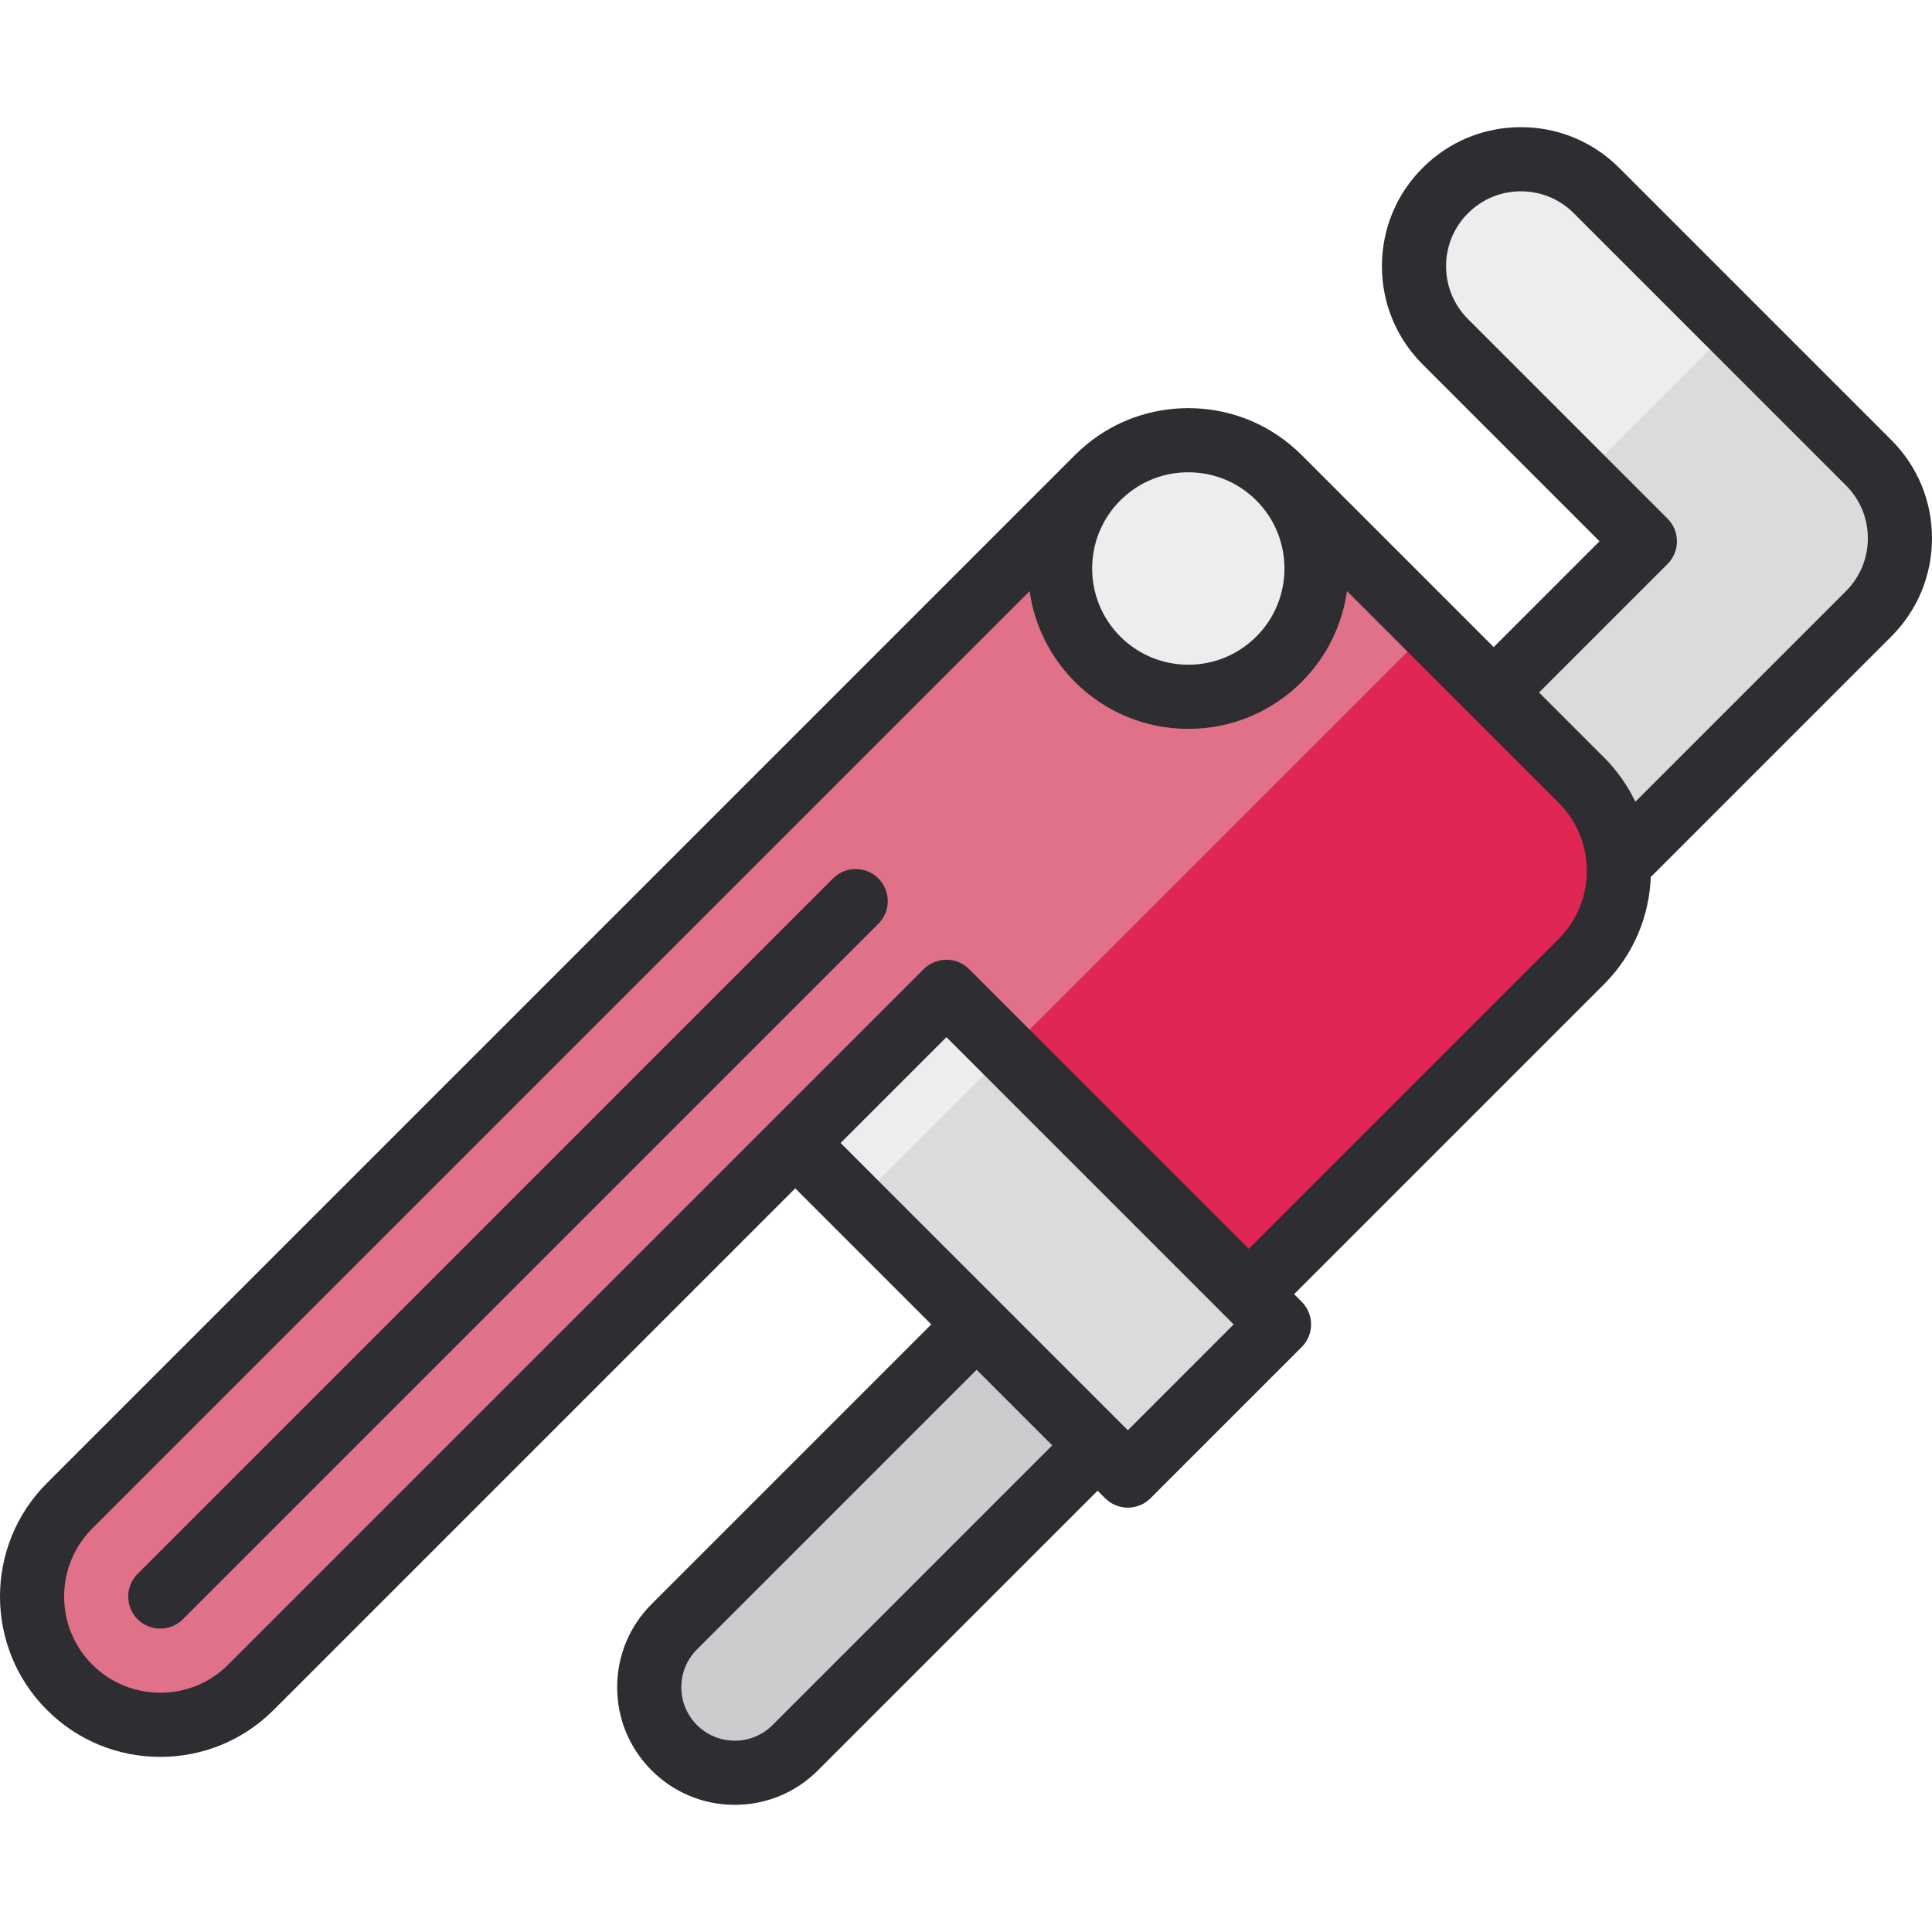
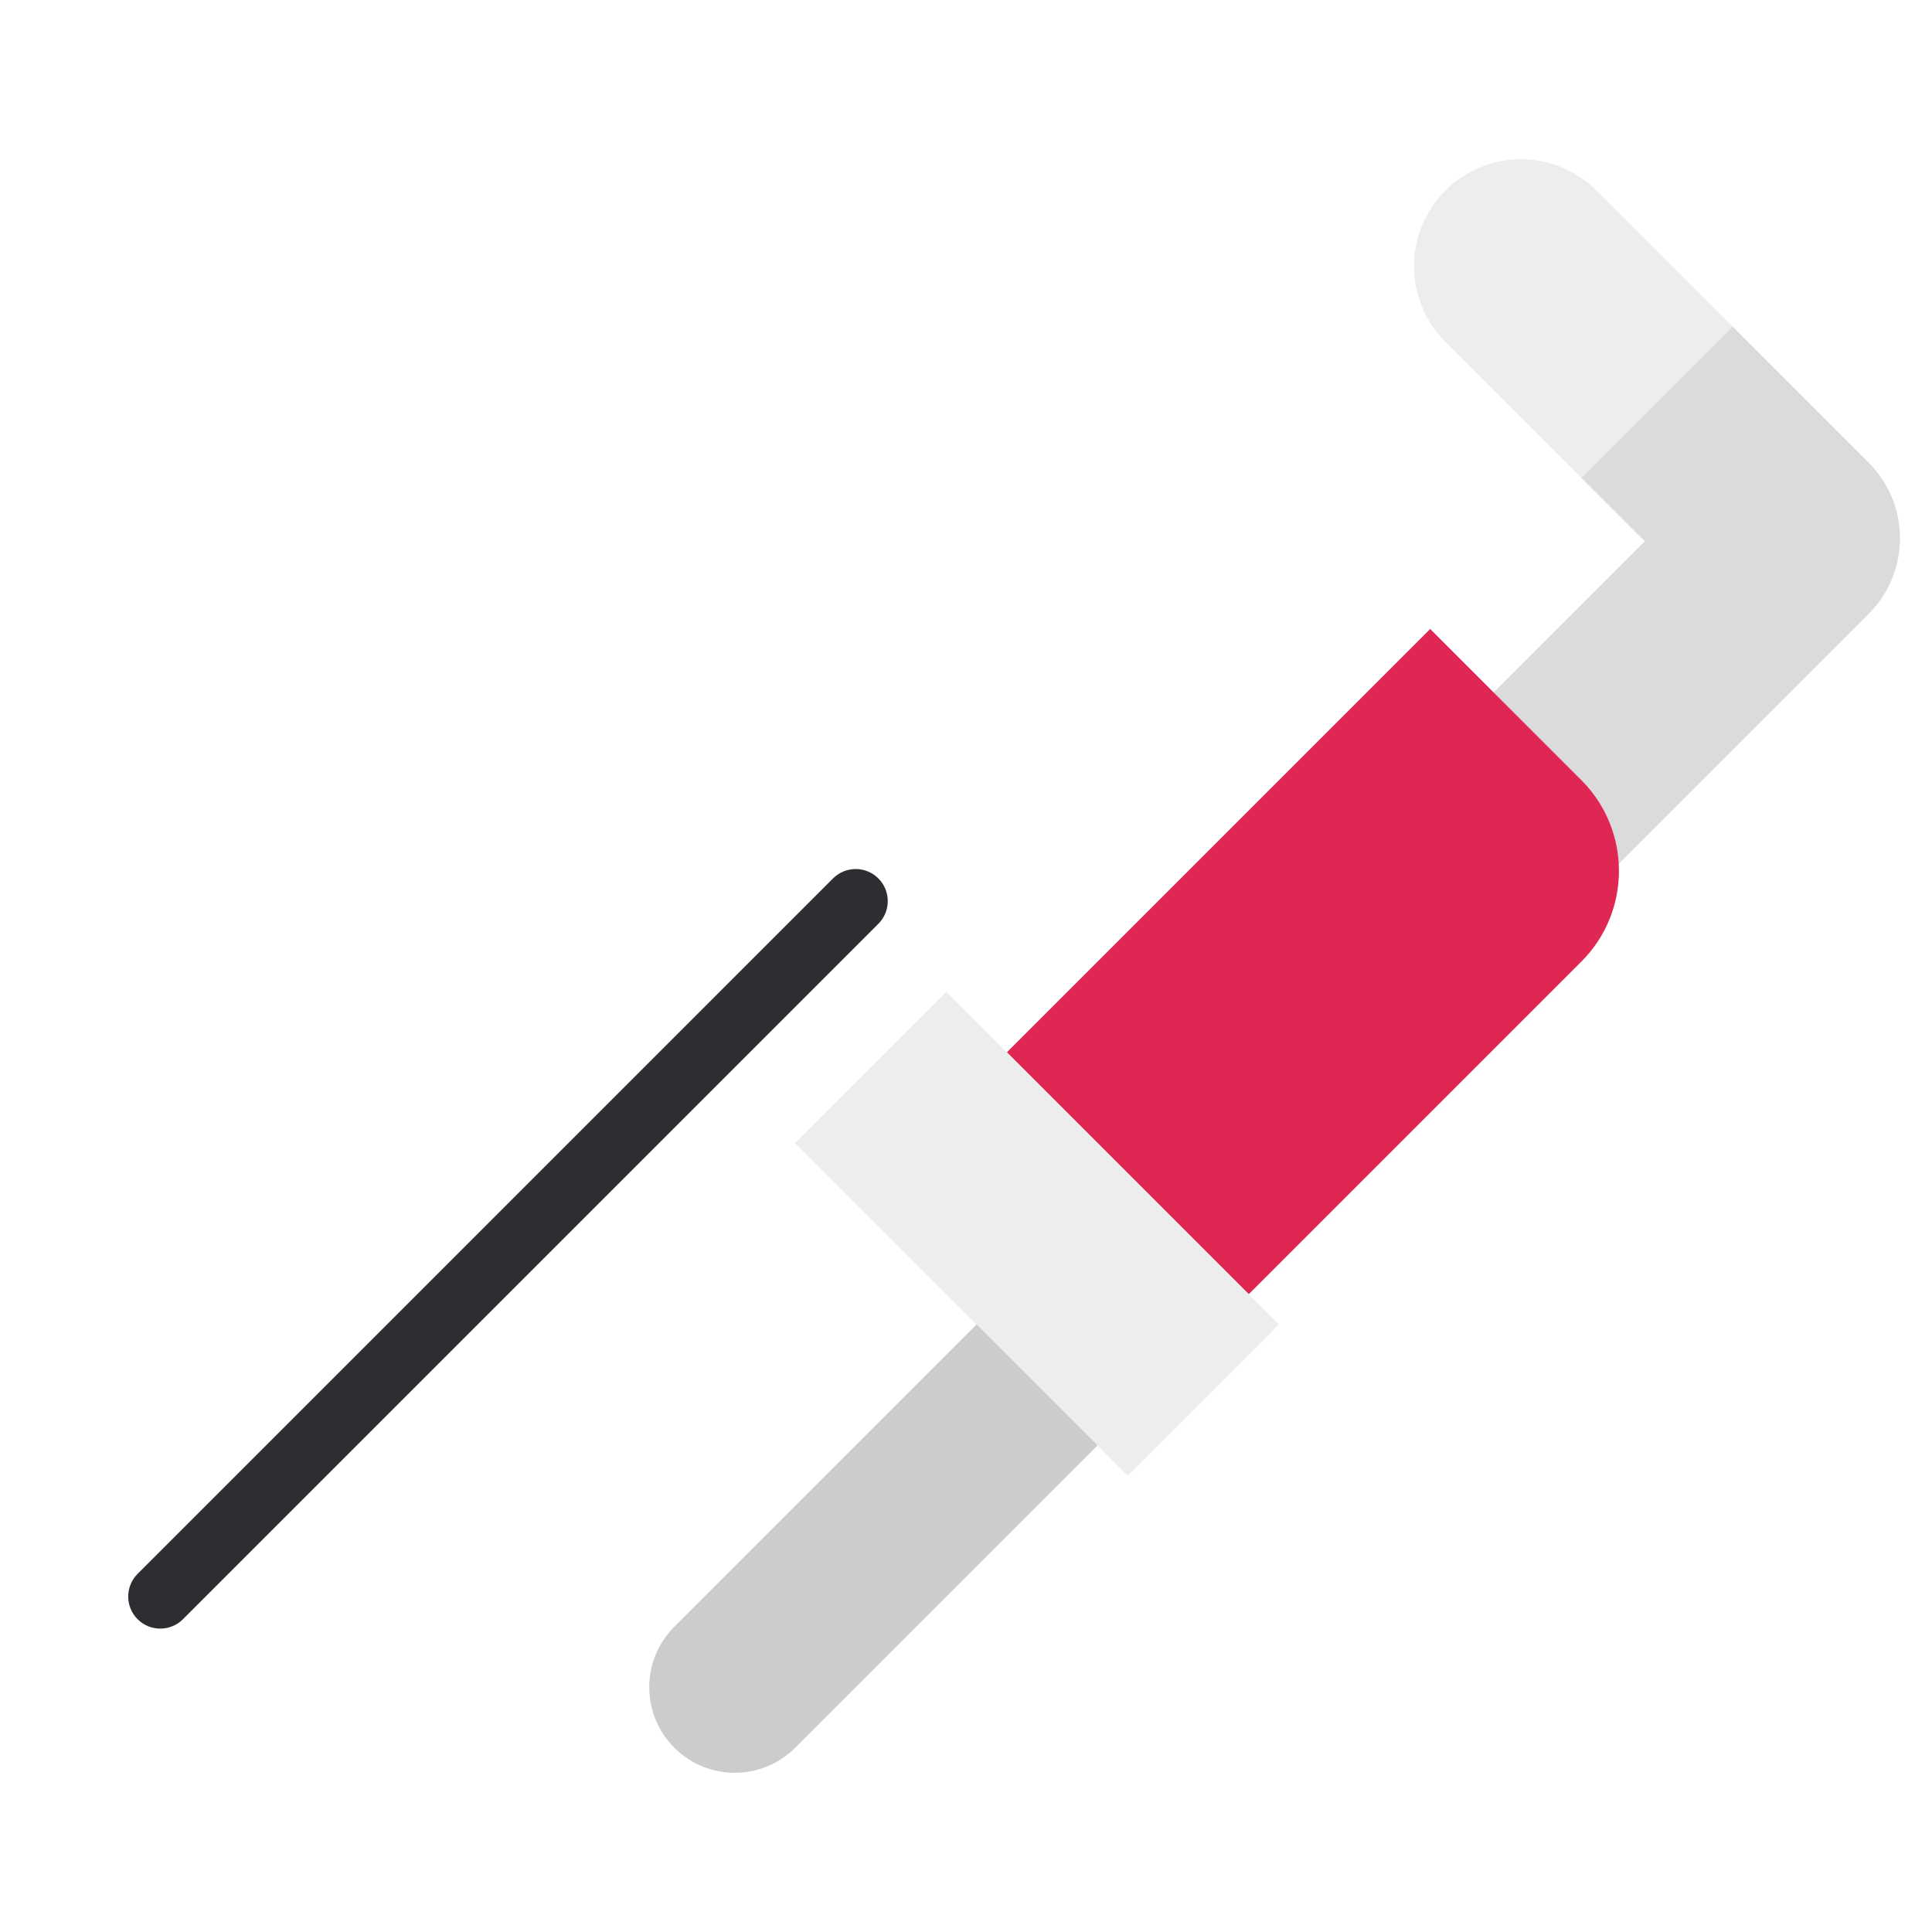
<svg xmlns="http://www.w3.org/2000/svg" version="1.1" id="Layer_1" viewBox="0 0 512.001 512.001" xml:space="preserve">
  <path style="fill:#CCCCCE;" d="M178.695,431.113c-8.849,8.851-8.849,23.201,0,32.051c8.851,8.851,23.202,8.851,32.052,0  l96.154-96.154l-32.05-32.054L178.695,431.113z" />
-   <path style="fill:#E07188;" d="M419.082,254.828c13.275-13.277,13.275-34.802,0-48.078l-80.13-80.128h-48.077l-272.44,272.44  c-13.275,13.274-13.275,34.799,0,48.076c13.278,13.277,34.802,13.277,48.079,0l144.232-144.232l24.039,8.014l16.027-16.028  l64.103,64.105L419.082,254.828z" />
  <path style="fill:#EDEDED;" d="M419.082,238.801l76.121-76.121c11.065-11.063,11.065-29.001,0-40.063L423.088,50.5  c-11.065-11.066-29.001-11.065-40.064-0.001c-11.065,11.065-11.065,29.001,0,40.064l52.886,52.885l-52.886,52.885" />
  <path style="fill:#DBDBDB;" d="M495.204,122.616l-36.056-36.059l-40.064,40.064l16.828,16.828l-52.886,52.885l36.058,42.468  l76.121-76.121C506.268,151.617,506.268,133.679,495.204,122.616z" />
  <path style="fill:#E02753;" d="M419.082,254.828c13.275-13.277,13.275-34.802,0-48.078l-40.064-40.063l-112.18,112.18l64.103,64.104  L419.082,254.828z" />
  <g>
-     <circle style="fill:#EDEDED;" cx="314.915" cy="150.659" r="33.996" />
    <rect x="246.533" y="264.619" transform="matrix(0.707 -0.707 0.707 0.707 -150.679 290.117)" style="fill:#EDEDED;" width="56.658" height="124.651" />
  </g>
-   <rect x="254.531" y="283.975" transform="matrix(0.707 -0.707 0.707 0.707 -154.01 298.122)" style="fill:#DBDBDB;" width="56.658" height="101.986" />
  <g>
-     <path style="fill:#2E2D31;" d="M501.214,116.605l-72.116-72.117c-6.957-6.957-16.206-10.787-26.043-10.787   c-9.838,0-19.086,3.831-26.04,10.787c-6.958,6.956-10.788,16.205-10.788,26.042s3.83,19.086,10.787,26.041l46.877,46.877   l-28.045,28.044l-50.882-50.882c-1.004-1.003-2.049-1.95-3.131-2.839c-7.574-6.224-16.986-9.608-26.918-9.608   c-9.934,0-19.345,3.384-26.92,9.608c-1.082,0.888-2.127,1.836-3.131,2.839L12.425,393.05   c-16.567,16.568-16.567,43.528,0.001,60.098c8.026,8.026,18.698,12.446,30.049,12.446s22.021-4.421,30.049-12.447l138.223-138.223   l36.057,36.058l-74.12,74.119c-5.885,5.886-9.127,13.712-9.127,22.035s3.241,16.149,9.127,22.035   c5.886,5.886,13.712,9.128,22.036,9.128s16.15-3.241,22.036-9.128l74.117-74.119l2.005,2.003c1.594,1.594,3.755,2.49,6.01,2.49   c2.254,0,4.415-0.895,6.01-2.49l40.064-40.064c3.319-3.319,3.319-8.701,0-12.019l-2.004-2.005l82.133-82.133   c7.88-7.88,12.004-18.112,12.388-28.457c0.145-0.127,0.293-0.252,0.432-0.39l63.3-63.302c6.958-6.956,10.788-16.205,10.788-26.042   C512,132.809,508.171,123.561,501.214,116.605z M332.945,168.687c-4.817,4.817-11.22,7.469-18.029,7.469h-0.001   c-6.811-0.001-13.213-2.653-18.028-7.468c-9.942-9.942-9.942-26.117-0.002-36.057c0.602-0.602,1.229-1.171,1.879-1.703   c4.545-3.734,10.192-5.765,16.153-5.765c5.108,0,9.987,1.491,14.139,4.269c1.384,0.926,2.686,1.994,3.89,3.199   C342.884,142.573,342.884,158.747,332.945,168.687z M278.855,383.035l-74.118,74.119c-2.674,2.675-6.233,4.149-10.016,4.149   s-7.342-1.473-10.016-4.149c-2.675-2.675-4.149-6.233-4.149-10.016c0-3.784,1.473-7.341,4.149-10.016l74.119-74.119   L278.855,383.035z M298.889,379.029l-76.123-76.124l28.046-28.046l76.122,76.124L298.889,379.029z M413.073,248.818L330.94,330.95   l-74.118-74.119c-1.594-1.594-3.757-2.49-6.01-2.49c-2.254,0-4.415,0.895-6.01,2.49l-40.064,40.064l-0.001,0.001L60.506,441.127   c-4.817,4.816-11.22,7.469-18.03,7.469s-13.213-2.653-18.029-7.468c-9.94-9.942-9.94-26.117,0-36.058l248.416-248.418   c1.244,8.807,5.244,17.297,12.004,24.057c8.025,8.025,18.695,12.445,30.047,12.446c0.001,0,0.001,0,0.001,0   c11.35,0,22.023-4.421,30.049-12.447c6.758-6.758,10.757-15.248,12.002-24.054l56.108,56.107   C423.013,222.701,423.013,238.876,413.073,248.818z M489.193,156.67l-55.809,55.809c-2.023-4.246-4.782-8.227-8.292-11.738   l-17.228-17.228l34.056-34.055c1.593-1.593,2.489-3.755,2.489-6.009c0-2.254-0.895-4.416-2.489-6.009l-52.887-52.886   c-3.745-3.745-5.808-8.724-5.808-14.022c0-5.298,2.062-10.276,5.809-14.023c3.745-3.745,8.724-5.808,14.021-5.808   c5.298,0,10.277,2.062,14.023,5.809l72.117,72.117c3.745,3.745,5.808,8.724,5.808,14.021   C495.002,147.944,492.939,152.923,489.193,156.67z" />
    <path style="fill:#2E2D31;" d="M220.761,232.792L36.466,417.09c-3.319,3.319-3.319,8.701,0,12.02c1.66,1.659,3.836,2.49,6.01,2.49   c2.175,0,4.35-0.829,6.01-2.49l184.294-184.298c3.319-3.319,3.319-8.701,0-12.019C229.461,229.474,224.081,229.474,220.761,232.792   z" />
  </g>
</svg>